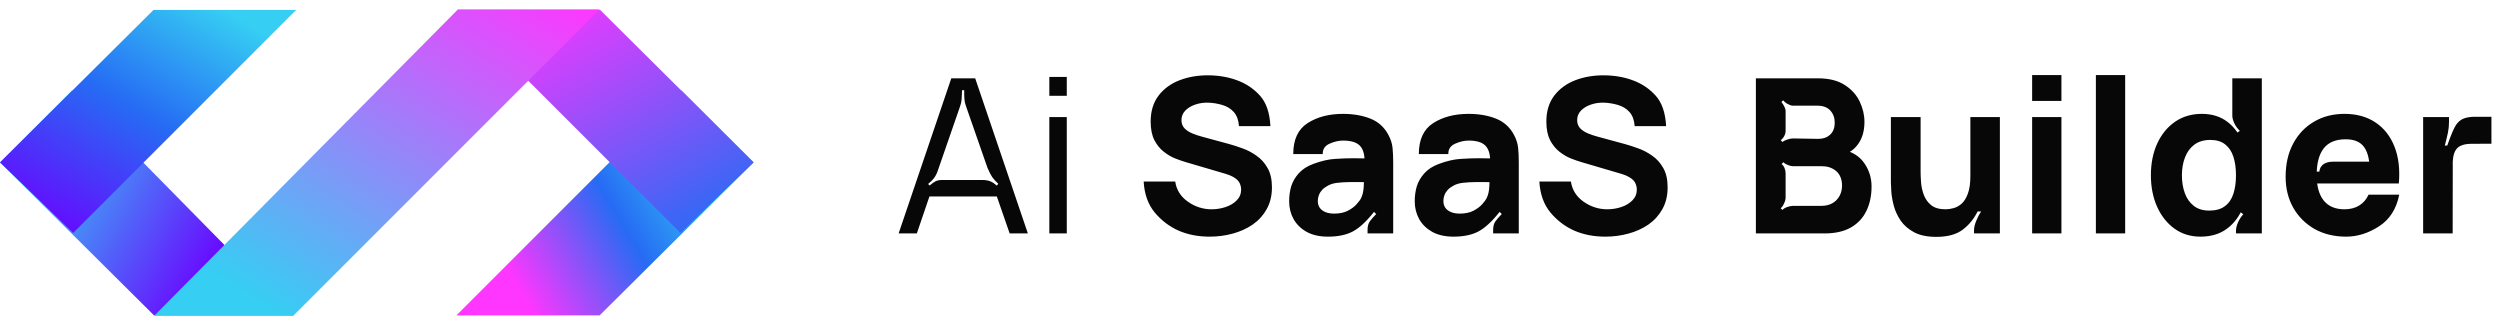
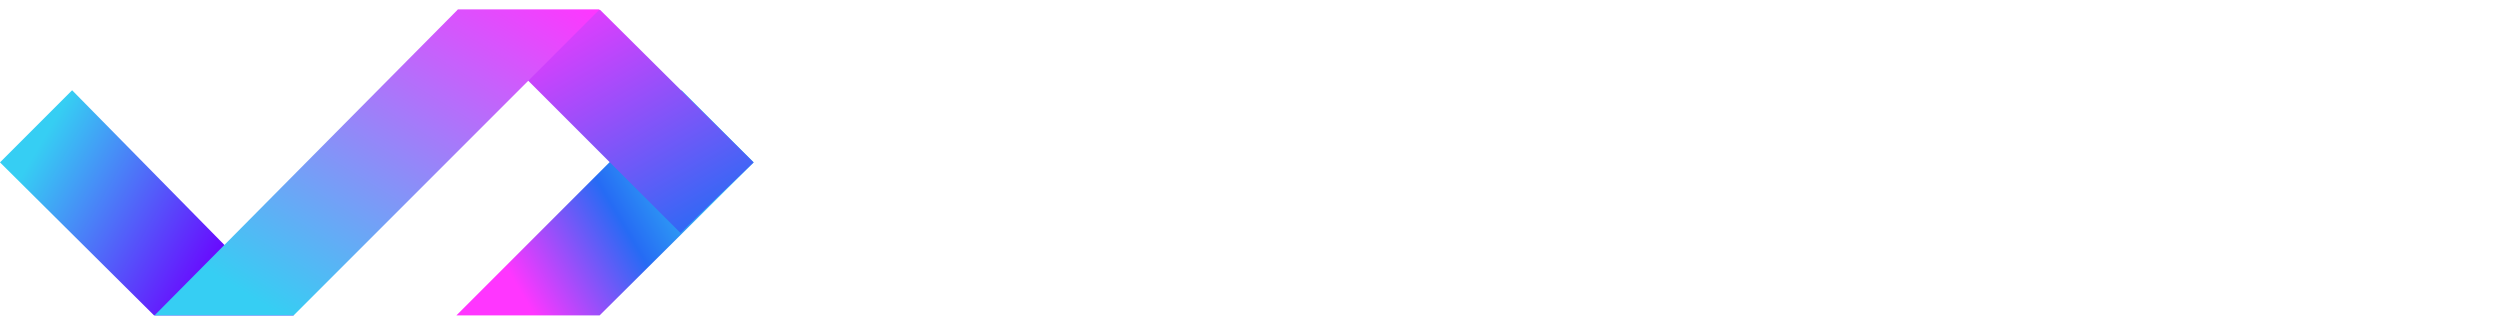
<svg xmlns="http://www.w3.org/2000/svg" width="399" height="51" viewBox="0 0 399 51" fill="none">
  <path d="M24.583 50.334L0 25.916L11.51 14.406L46.878 50.334H24.583Z" fill="url(#paint0_linear_189_33387)" />
  <path d="M95.7 50.334L120.283 25.916L108.773 14.406L72.844 50.334H95.7Z" fill="url(#paint1_linear_189_33387)" />
-   <path d="M47.275 1.583H24.501L0 25.92L11.675 37.183L47.275 1.583Z" fill="url(#paint2_linear_189_33387)" />
  <path d="M73.008 1.583H95.783L120.283 25.92L108.608 37.183L73.008 1.583Z" fill="url(#paint3_linear_189_33387)" />
  <path d="M46.864 50.336L95.7 1.499H73.091L24.665 50.336H46.864Z" fill="url(#paint4_linear_189_33387)" />
-   <path d="M148.336 31.358L146.325 37.254H143.42L151.826 12.501H155.642L164.047 37.254H161.142L159.097 31.358H148.336ZM149.11 28.367C148.858 28.711 148.531 29.043 148.13 29.364L148.371 29.605C148.726 29.295 149.041 29.072 149.316 28.934C149.602 28.797 149.929 28.728 150.296 28.728H156.862C157.366 28.739 157.773 28.814 158.083 28.951C158.392 29.077 158.73 29.301 159.097 29.622L159.32 29.329C158.931 28.974 158.61 28.619 158.358 28.264C158.117 27.897 157.865 27.404 157.601 26.785L154.163 16.919C154.037 16.586 153.957 16.225 153.923 15.836C153.888 15.446 153.877 14.965 153.888 14.392H153.545C153.533 14.976 153.51 15.463 153.476 15.853C153.441 16.231 153.367 16.581 153.252 16.901L149.746 27.026C149.574 27.576 149.362 28.023 149.11 28.367ZM170.258 12.277V15.286H167.473V12.277H170.258ZM170.258 18.689V37.254H167.473V18.689H170.258ZM196.727 37.288C195.547 37.609 194.327 37.77 193.066 37.77C191.232 37.77 189.577 37.449 188.098 36.807C186.631 36.154 185.365 35.191 184.299 33.919C183.234 32.636 182.643 30.985 182.529 28.968H187.565C187.76 30.298 188.431 31.369 189.577 32.183C190.734 32.997 192 33.403 193.375 33.403C194.143 33.403 194.888 33.283 195.61 33.042C196.332 32.802 196.922 32.447 197.381 31.977C197.85 31.507 198.085 30.928 198.085 30.241C198.085 29.988 198.045 29.748 197.965 29.519C197.896 29.278 197.776 29.054 197.604 28.848C197.432 28.642 197.186 28.447 196.865 28.264C196.555 28.08 196.16 27.914 195.679 27.765L189.25 25.874C188.769 25.737 188.207 25.542 187.565 25.29C186.935 25.038 186.322 24.677 185.726 24.207C185.13 23.737 184.632 23.118 184.231 22.351C183.841 21.571 183.646 20.591 183.646 19.411C183.646 17.749 184.064 16.369 184.901 15.268C185.737 14.168 186.855 13.349 188.253 12.81C189.651 12.272 191.198 12.008 192.894 12.02C194.602 12.042 196.143 12.318 197.518 12.845C198.905 13.36 200.097 14.168 201.094 15.268C202.091 16.369 202.646 17.99 202.761 20.133H197.742C197.673 19.17 197.398 18.42 196.916 17.881C196.435 17.343 195.816 16.964 195.06 16.747C194.315 16.529 193.57 16.409 192.825 16.386C192.092 16.363 191.399 16.466 190.745 16.695C190.104 16.913 189.577 17.234 189.164 17.658C188.763 18.082 188.562 18.586 188.562 19.17C188.562 19.709 188.728 20.15 189.061 20.494C189.393 20.826 189.811 21.096 190.316 21.302C190.82 21.508 191.336 21.68 191.863 21.818L196.16 22.986C196.802 23.158 197.512 23.388 198.292 23.674C199.071 23.949 199.816 24.339 200.526 24.843C201.248 25.336 201.838 25.989 202.297 26.803C202.767 27.616 203.002 28.648 203.002 29.897C203.002 31.226 202.721 32.389 202.159 33.386C201.609 34.372 200.864 35.191 199.925 35.844C198.985 36.486 197.919 36.967 196.727 37.288ZM215.908 36.944C214.865 37.495 213.541 37.77 211.937 37.77C210.607 37.77 209.479 37.517 208.55 37.013C207.634 36.498 206.935 35.816 206.453 34.968C205.983 34.108 205.748 33.163 205.748 32.131C205.748 31.272 205.857 30.476 206.075 29.742C206.304 28.997 206.705 28.304 207.278 27.662C207.851 27.02 208.636 26.516 209.633 26.149C210.905 25.68 212.063 25.416 213.106 25.359C214.148 25.29 215.105 25.256 215.976 25.256C216.859 25.256 218.051 25.273 219.552 25.307L217.781 25.634C217.781 24.534 217.518 23.726 216.99 23.21C216.463 22.694 215.581 22.436 214.343 22.436C213.656 22.436 212.939 22.603 212.195 22.935C211.45 23.267 211.089 23.817 211.112 24.585H206.402C206.402 22.282 207.164 20.637 208.688 19.652C210.224 18.666 212.109 18.173 214.343 18.173C215.982 18.173 217.437 18.425 218.709 18.93C219.981 19.434 220.944 20.305 221.597 21.543C221.964 22.23 222.182 22.918 222.251 23.605C222.319 24.293 222.354 25.061 222.354 25.909V37.254H218.263V36.669C218.263 36.119 218.383 35.672 218.624 35.329C218.876 34.985 219.214 34.595 219.638 34.16L219.294 33.816C218.091 35.34 216.962 36.383 215.908 36.944ZM211.541 33.85C211.931 34.011 212.395 34.091 212.934 34.091C213.793 34.091 214.515 33.942 215.1 33.644C215.696 33.335 216.165 32.985 216.509 32.596C216.864 32.206 217.105 31.879 217.231 31.616C217.472 31.111 217.609 30.527 217.644 29.862C217.69 29.186 217.712 28.625 217.712 28.178L219.174 29.123C217.718 29.066 216.538 29.043 215.633 29.054C214.739 29.066 214.017 29.106 213.467 29.175C212.917 29.232 212.43 29.37 212.005 29.587C211.57 29.817 211.238 30.057 211.008 30.309C210.779 30.561 210.607 30.842 210.493 31.152C210.378 31.45 210.321 31.753 210.321 32.063C210.321 32.487 210.424 32.853 210.63 33.163C210.848 33.461 211.152 33.69 211.541 33.85ZM235.951 36.944C234.908 37.495 233.584 37.77 231.98 37.77C230.651 37.77 229.522 37.517 228.594 37.013C227.677 36.498 226.978 35.816 226.497 34.968C226.027 34.108 225.792 33.163 225.792 32.131C225.792 31.272 225.901 30.476 226.118 29.742C226.348 28.997 226.749 28.304 227.322 27.662C227.895 27.02 228.68 26.516 229.677 26.149C230.949 25.68 232.106 25.416 233.149 25.359C234.192 25.29 235.149 25.256 236.02 25.256C236.902 25.256 238.094 25.273 239.595 25.307L237.825 25.634C237.825 24.534 237.561 23.726 237.034 23.21C236.507 22.694 235.624 22.436 234.387 22.436C233.699 22.436 232.983 22.603 232.238 22.935C231.493 23.267 231.132 23.817 231.155 24.585H226.445C226.445 22.282 227.207 20.637 228.731 19.652C230.267 18.666 232.152 18.173 234.387 18.173C236.025 18.173 237.481 18.425 238.753 18.93C240.025 19.434 240.988 20.305 241.641 21.543C242.007 22.23 242.225 22.918 242.294 23.605C242.363 24.293 242.397 25.061 242.397 25.909V37.254H238.306V36.669C238.306 36.119 238.426 35.672 238.667 35.329C238.919 34.985 239.257 34.595 239.681 34.16L239.337 33.816C238.134 35.34 237.005 36.383 235.951 36.944ZM231.585 33.85C231.974 34.011 232.439 34.091 232.977 34.091C233.837 34.091 234.559 33.942 235.143 33.644C235.739 33.335 236.209 32.985 236.553 32.596C236.908 32.206 237.148 31.879 237.275 31.616C237.515 31.111 237.653 30.527 237.687 29.862C237.733 29.186 237.756 28.625 237.756 28.178L239.217 29.123C237.762 29.066 236.581 29.043 235.676 29.054C234.782 29.066 234.06 29.106 233.51 29.175C232.96 29.232 232.473 29.37 232.049 29.587C231.613 29.817 231.281 30.057 231.052 30.309C230.823 30.561 230.651 30.842 230.536 31.152C230.422 31.45 230.364 31.753 230.364 32.063C230.364 32.487 230.467 32.853 230.674 33.163C230.891 33.461 231.195 33.69 231.585 33.85ZM259.879 37.288C258.699 37.609 257.478 37.77 256.218 37.77C254.384 37.77 252.728 37.449 251.25 36.807C249.783 36.154 248.517 35.191 247.451 33.919C246.385 32.636 245.795 30.985 245.681 28.968H250.717C250.912 30.298 251.582 31.369 252.728 32.183C253.886 32.997 255.152 33.403 256.527 33.403C257.295 33.403 258.04 33.283 258.762 33.042C259.484 32.802 260.074 32.447 260.532 31.977C261.002 31.507 261.237 30.928 261.237 30.241C261.237 29.988 261.197 29.748 261.117 29.519C261.048 29.278 260.928 29.054 260.756 28.848C260.584 28.642 260.338 28.447 260.017 28.264C259.707 28.08 259.312 27.914 258.831 27.765L252.402 25.874C251.92 25.737 251.359 25.542 250.717 25.29C250.087 25.038 249.474 24.677 248.878 24.207C248.282 23.737 247.783 23.118 247.382 22.351C246.993 21.571 246.798 20.591 246.798 19.411C246.798 17.749 247.216 16.369 248.053 15.268C248.889 14.168 250.007 13.349 251.405 12.81C252.803 12.272 254.35 12.008 256.046 12.02C257.753 12.042 259.295 12.318 260.67 12.845C262.057 13.36 263.248 14.168 264.245 15.268C265.242 16.369 265.798 17.99 265.913 20.133H260.893C260.825 19.17 260.55 18.42 260.068 17.881C259.587 17.343 258.968 16.964 258.212 16.747C257.467 16.529 256.722 16.409 255.977 16.386C255.244 16.363 254.55 16.466 253.897 16.695C253.255 16.913 252.728 17.234 252.316 17.658C251.915 18.082 251.714 18.586 251.714 19.17C251.714 19.709 251.88 20.15 252.213 20.494C252.545 20.826 252.963 21.096 253.467 21.302C253.972 21.508 254.487 21.68 255.015 21.818L259.312 22.986C259.954 23.158 260.664 23.388 261.443 23.674C262.223 23.949 262.968 24.339 263.678 24.843C264.4 25.336 264.99 25.989 265.449 26.803C265.918 27.616 266.153 28.648 266.153 29.897C266.153 31.226 265.873 32.389 265.311 33.386C264.761 34.372 264.016 35.191 263.076 35.844C262.137 36.486 261.071 36.967 259.879 37.288ZM291.206 37.254H280.239V12.501H290.14C291.905 12.501 293.332 12.856 294.42 13.567C295.509 14.266 296.305 15.148 296.81 16.214C297.314 17.279 297.566 18.357 297.566 19.445C297.566 20.832 297.251 21.984 296.62 22.901C296.002 23.817 295.148 24.43 294.059 24.74V23.88C295.606 24.201 296.764 24.918 297.532 26.029C298.311 27.141 298.7 28.384 298.7 29.759C298.7 31.238 298.425 32.538 297.875 33.661C297.337 34.784 296.512 35.667 295.4 36.309C294.288 36.939 292.89 37.254 291.206 37.254ZM284.725 32.492C284.565 32.848 284.387 33.094 284.192 33.231L284.485 33.507C284.622 33.323 284.874 33.169 285.241 33.042C285.608 32.916 285.911 32.853 286.152 32.853H290.724C291.355 32.853 291.916 32.722 292.409 32.458C292.902 32.183 293.286 31.805 293.561 31.323C293.847 30.831 293.99 30.252 293.99 29.587C293.99 29.003 293.87 28.482 293.629 28.023C293.389 27.565 293.022 27.204 292.529 26.94C292.048 26.665 291.446 26.528 290.724 26.528H286.152C285.923 26.528 285.642 26.459 285.31 26.321C284.989 26.184 284.754 26.041 284.605 25.892L284.347 26.201C284.542 26.327 284.697 26.533 284.811 26.82C284.926 27.095 284.983 27.381 284.983 27.679V31.513C284.983 31.811 284.897 32.137 284.725 32.492ZM284.742 21.749C284.593 22.024 284.416 22.224 284.21 22.351L284.467 22.66C284.628 22.522 284.88 22.396 285.224 22.282C285.579 22.156 285.888 22.093 286.152 22.093L290.071 22.161C290.598 22.173 291.068 22.087 291.481 21.904C291.893 21.709 292.22 21.422 292.461 21.044C292.701 20.654 292.822 20.156 292.822 19.549C292.822 18.792 292.587 18.156 292.117 17.64C291.647 17.125 290.965 16.867 290.071 16.867H286.152C285.923 16.867 285.642 16.775 285.31 16.592C284.977 16.409 284.742 16.214 284.605 16.008L284.313 16.282C284.496 16.5 284.651 16.741 284.777 17.005C284.914 17.268 284.983 17.52 284.983 17.761V20.907C284.983 21.182 284.903 21.462 284.742 21.749ZM313.302 36.618C312.282 37.409 310.861 37.804 309.039 37.804C307.584 37.804 306.397 37.558 305.481 37.065C304.564 36.572 303.848 35.947 303.332 35.191C302.828 34.435 302.467 33.65 302.249 32.836C302.031 32.011 301.899 31.26 301.854 30.584C301.808 29.908 301.785 29.415 301.785 29.106V18.689H306.529V27.456C306.529 27.88 306.552 28.424 306.598 29.089C306.644 29.742 306.787 30.401 307.028 31.066C307.268 31.73 307.658 32.286 308.197 32.733C308.747 33.18 309.52 33.403 310.517 33.403C310.918 33.403 311.348 33.34 311.806 33.214C312.265 33.088 312.695 32.848 313.096 32.492C313.497 32.126 313.823 31.593 314.075 30.894C314.339 30.183 314.471 29.255 314.471 28.109L316.637 29.381C316.637 30.848 316.339 32.223 315.743 33.507C315.147 34.79 314.333 35.827 313.302 36.618ZM314.471 33.747V18.689H319.181V37.254H315.055V36.738C315.055 36.314 315.176 35.81 315.416 35.225C315.657 34.641 315.915 34.148 316.19 33.747H314.471ZM329.004 11.985V16.111H324.329V11.985H329.004ZM329.004 18.689V37.254H324.329V18.689H329.004ZM339.177 11.985V37.254H334.502V11.985H339.177ZM355.452 36.48C354.306 37.34 352.885 37.77 351.189 37.77C349.608 37.77 348.221 37.34 347.029 36.48C345.849 35.621 344.926 34.452 344.262 32.974C343.609 31.495 343.282 29.828 343.282 27.971C343.282 26.081 343.614 24.402 344.279 22.935C344.955 21.457 345.901 20.294 347.115 19.445C348.342 18.597 349.774 18.173 351.413 18.173C353.04 18.173 354.409 18.603 355.521 19.463C356.633 20.322 357.469 21.491 358.031 22.969C358.604 24.448 358.89 26.115 358.89 27.971C358.89 29.828 358.604 31.495 358.031 32.974C357.458 34.452 356.598 35.621 355.452 36.48ZM356.277 12.501H360.987V37.254H356.862V36.876C356.862 36.429 356.976 35.953 357.206 35.449C357.446 34.945 357.721 34.526 358.031 34.194L357.532 33.833L356.862 34.761V24.534H356.277V20.374L357.051 21.182L357.481 20.889C357.091 20.511 356.793 20.099 356.587 19.652C356.381 19.205 356.277 18.798 356.277 18.431V12.501ZM350.124 32.853C350.765 33.358 351.59 33.61 352.599 33.61C353.642 33.61 354.472 33.375 355.091 32.905C355.722 32.435 356.174 31.776 356.449 30.928C356.724 30.08 356.862 29.095 356.862 27.971C356.862 26.848 356.724 25.863 356.449 25.015C356.174 24.167 355.733 23.508 355.126 23.038C354.53 22.568 353.745 22.333 352.771 22.333C351.728 22.333 350.868 22.591 350.192 23.107C349.528 23.611 349.035 24.293 348.714 25.152C348.393 26 348.233 26.94 348.233 27.971C348.233 29.014 348.387 29.965 348.697 30.825C349.006 31.673 349.482 32.349 350.124 32.853ZM379.672 36.137C377.976 37.225 376.235 37.77 374.447 37.77C372.545 37.77 370.866 37.363 369.41 36.549C367.966 35.724 366.832 34.595 366.007 33.163C365.193 31.719 364.786 30.069 364.786 28.212C364.786 26.184 365.187 24.419 365.99 22.918C366.792 21.416 367.898 20.253 369.307 19.428C370.717 18.592 372.338 18.173 374.172 18.173C376.12 18.173 377.776 18.632 379.14 19.549C380.503 20.465 381.512 21.755 382.165 23.416C382.818 25.078 383.047 27.032 382.853 29.278H378.229V27.559C378.229 25.668 377.925 24.31 377.318 23.485C376.722 22.648 375.742 22.23 374.378 22.23C372.785 22.23 371.611 22.717 370.854 23.691C370.109 24.654 369.737 26.081 369.737 27.971C369.737 29.702 370.109 31.043 370.854 31.994C371.611 32.934 372.716 33.403 374.172 33.403C375.089 33.403 375.874 33.203 376.527 32.802C377.18 32.401 377.678 31.822 378.022 31.066H382.921C382.463 33.358 381.38 35.048 379.672 36.137ZM380.601 25.806V29.278H368.293V25.806H369.771L369.617 27.387H370.167C370.224 26.871 370.442 26.482 370.82 26.218C371.198 25.943 371.708 25.806 372.35 25.806H380.601ZM391.461 26.493L391.444 37.254H386.734V18.689H390.859V19.514C390.859 20.064 390.802 20.62 390.688 21.182C390.573 21.732 390.407 22.413 390.189 23.227H390.584C391.192 21.497 391.667 20.385 392.011 19.892C392.366 19.4 392.785 19.067 393.266 18.895C393.747 18.724 394.32 18.637 394.985 18.637H397.632V22.935L394.572 22.952C393.415 22.941 392.607 23.181 392.149 23.674C391.644 24.213 391.415 25.152 391.461 26.493Z" fill="#070707" />
  <defs>
    <linearGradient id="paint0_linear_189_33387" x1="3.289" y1="21.466" x2="36.039" y2="40.794" gradientUnits="userSpaceOnUse">
      <stop offset="0.091" stop-color="#36CEF3" />
      <stop offset="1" stop-color="#6A04FF" />
    </linearGradient>
    <linearGradient id="paint1_linear_189_33387" x1="114.047" y1="20.544" x2="79.679" y2="40.861" gradientUnits="userSpaceOnUse">
      <stop offset="0.091" stop-color="#36CEF3" />
      <stop offset="0.51" stop-color="#266BF4" />
      <stop offset="1" stop-color="#FF36FF" />
    </linearGradient>
    <linearGradient id="paint2_linear_189_33387" x1="44.828" y1="1.583" x2="19.154" y2="44.517" gradientUnits="userSpaceOnUse">
      <stop offset="0.091" stop-color="#36CEF3" />
      <stop offset="0.51" stop-color="#266BF4" />
      <stop offset="1" stop-color="#6A04FF" />
    </linearGradient>
    <linearGradient id="paint3_linear_189_33387" x1="79.75" y1="1.84" x2="103.518" y2="43.973" gradientUnits="userSpaceOnUse">
      <stop stop-color="#FF36FF" />
      <stop offset="0.981" stop-color="#266BF4" />
    </linearGradient>
    <linearGradient id="paint4_linear_189_33387" x1="95.27" y1="1.499" x2="56.077" y2="65.273" gradientUnits="userSpaceOnUse">
      <stop stop-color="#FF36FF" />
      <stop offset="0.909" stop-color="#36CEF3" />
    </linearGradient>
  </defs>
</svg>